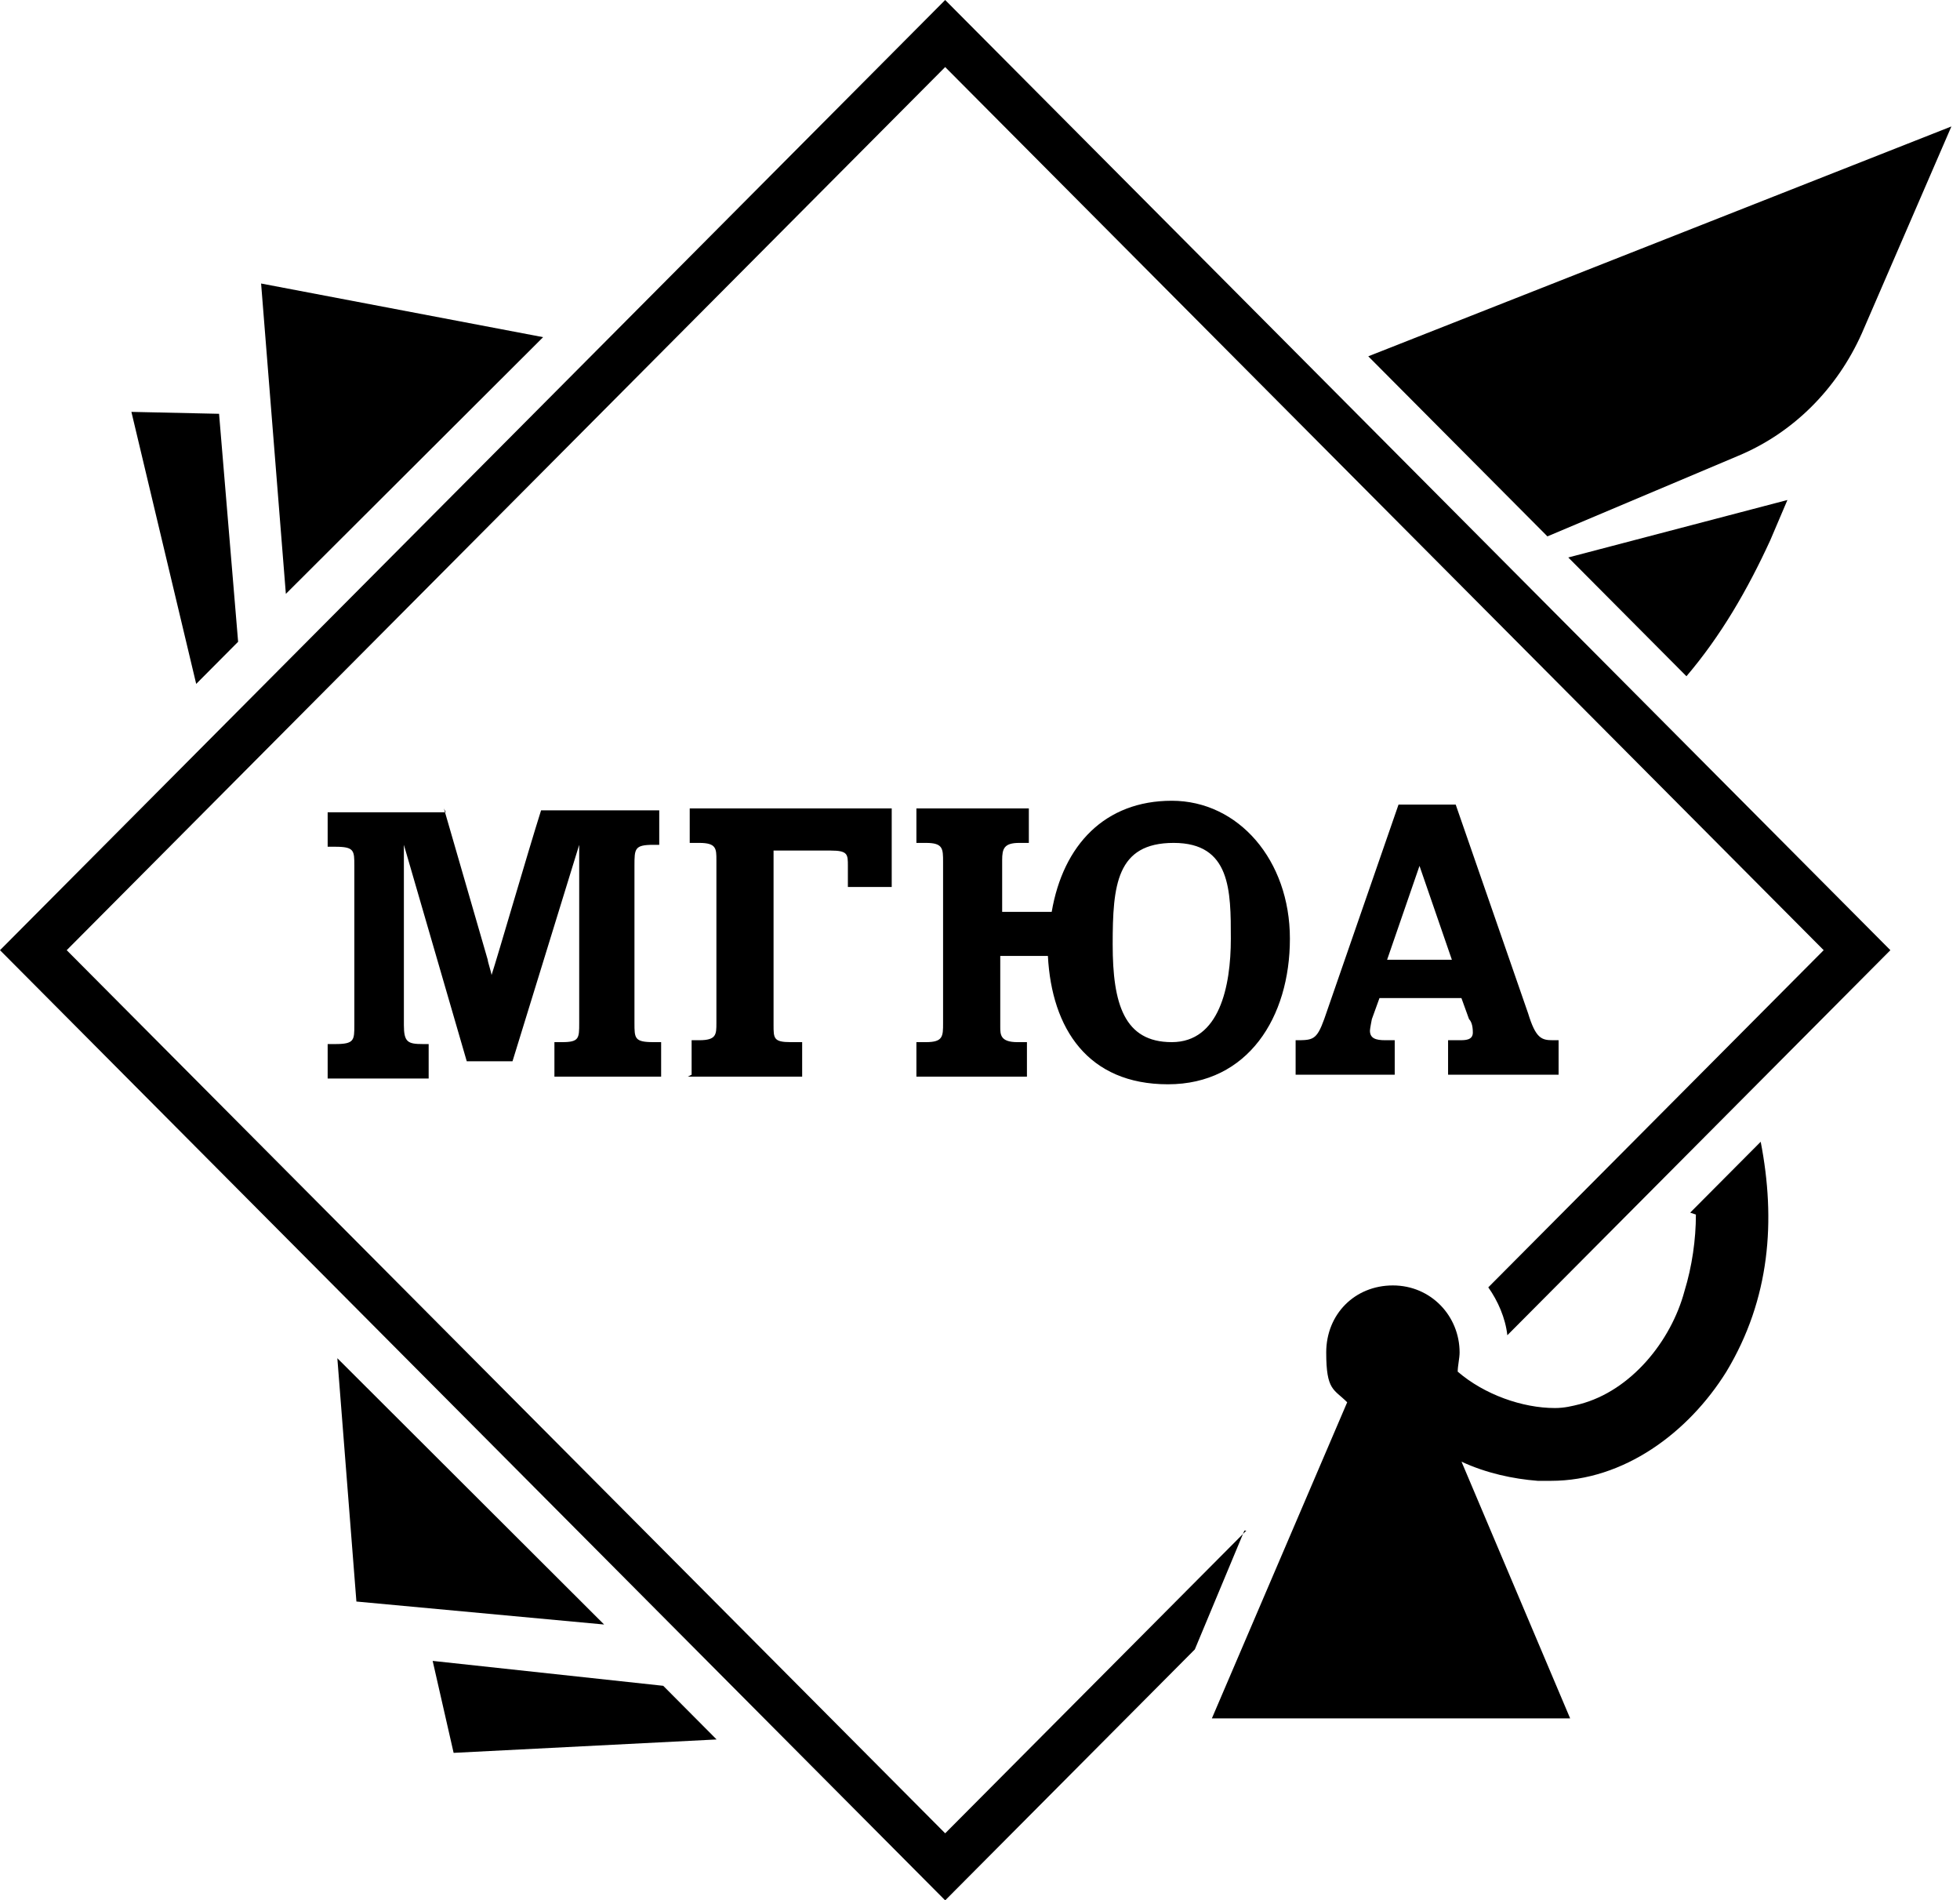
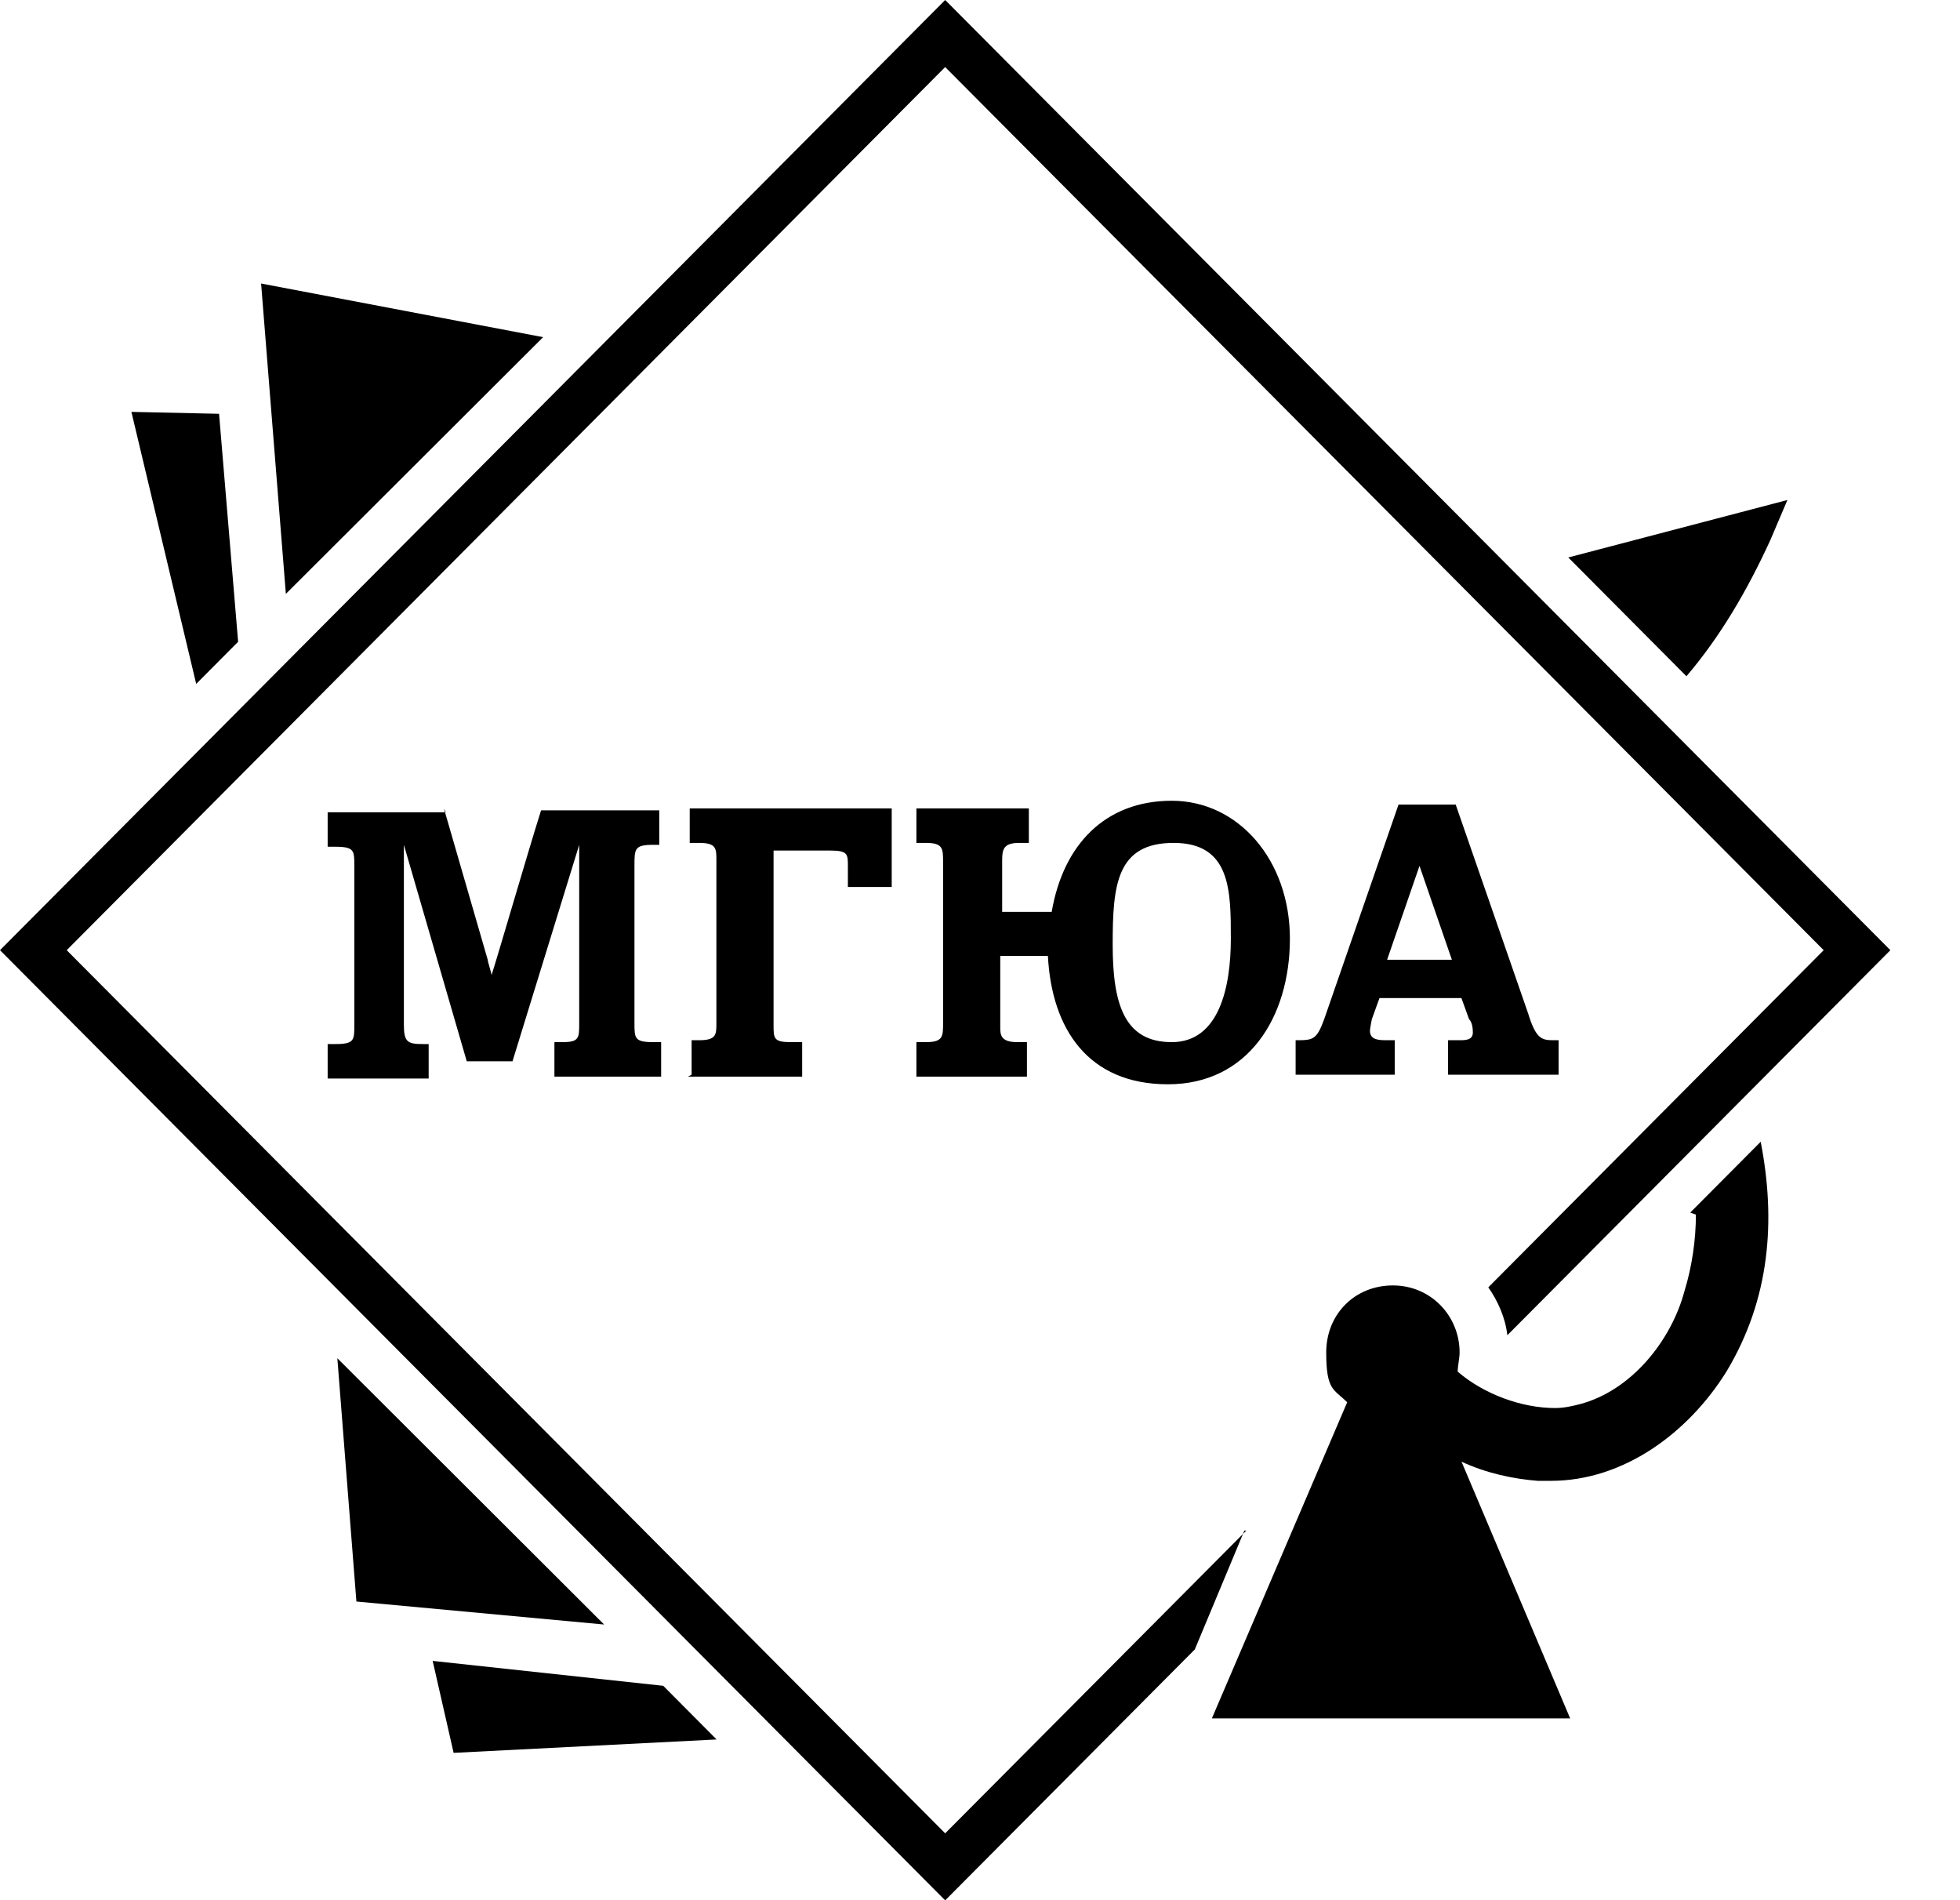
<svg xmlns="http://www.w3.org/2000/svg" width="98" height="95" viewBox="0 0 98 95" fill="none">
  <g clip-path="url(#clip0_74_1768)">
    <path d="M10.953 20.686L6.57 20.59L9.81 34.189L11.906 32.082L10.953 20.686Z" fill="black" />
    <path d="M21.633 83.029L22.681 87.626L35.83 86.956L33.162 84.274L21.633 83.029Z" fill="black" />
    <path d="M13.055 14.173L14.293 29.688L27.156 16.855L13.055 14.173Z" fill="black" />
    <path d="M30.206 81.21L16.867 67.898L17.82 80.061L30.206 81.21Z" fill="black" />
-     <path d="M68.414 17.812L77.371 26.814L86.898 22.792C89.662 21.643 91.853 19.441 93.092 16.663L97.57 6.321L68.414 17.812Z" fill="black" />
    <path d="M89.371 24.995L78.414 27.868L84.322 33.806C86.037 31.794 87.371 29.496 88.514 27.006L89.371 24.995Z" fill="black" />
    <path d="M22.195 40.413L24.386 47.979C24.386 48.075 24.577 48.649 24.577 48.745C24.863 47.883 26.387 42.616 27.054 40.509H32.962V42.233H32.676C31.723 42.233 31.723 42.424 31.723 43.286V51.139C31.723 51.905 31.723 52.097 32.676 52.097H33.057V53.821H27.721V52.097H28.102C28.96 52.097 28.96 51.905 28.96 51.139V42.233L25.625 53.054H23.338L20.194 42.233V51.235C20.194 52.097 20.385 52.193 21.147 52.193H21.433V53.916H16.383V52.193H16.764C17.717 52.193 17.717 52.001 17.717 51.235V43.286C17.717 42.52 17.717 42.329 16.764 42.329H16.383V40.605H22.29L22.195 40.413Z" fill="black" />
    <path d="M34.581 53.725V52.001H34.962C35.82 52.001 35.82 51.714 35.82 51.139V42.999C35.82 42.424 35.82 42.137 34.962 42.137H34.486V40.413H44.586V44.34H42.394V43.286C42.394 42.712 42.394 42.52 41.537 42.52H38.678V51.235C38.678 51.905 38.678 52.097 39.536 52.097H40.108V53.821H34.391L34.581 53.725Z" fill="black" />
    <path d="M51.442 40.413V42.137H50.965C50.203 42.137 50.108 42.424 50.108 42.999V45.585H52.585C53.157 42.233 55.253 40.03 58.588 40.03C61.923 40.03 64.495 42.999 64.495 46.925C64.495 50.852 62.399 54.204 58.397 54.204C54.396 54.204 52.585 51.426 52.395 47.787H50.013V51.331C50.013 51.714 50.013 52.097 50.87 52.097H51.347V53.821H45.82V52.097H46.297C47.154 52.097 47.154 51.809 47.154 51.139V43.095C47.154 42.424 47.154 42.137 46.297 42.137H45.82V40.413H51.347H51.442ZM58.588 52.097C60.97 52.097 61.542 49.32 61.542 46.925C61.542 44.531 61.542 42.137 58.683 42.137C55.825 42.137 55.634 44.244 55.634 47.213C55.634 50.181 56.206 52.097 58.588 52.097Z" fill="black" />
    <path d="M72.785 40.222L76.406 50.66C76.787 51.905 77.073 52.001 77.644 52.001H77.93V53.725H72.404V52.001H72.975C73.261 52.001 73.642 52.001 73.642 51.618C73.642 51.235 73.547 51.043 73.452 50.947L73.071 49.894H68.974L68.593 50.947C68.593 50.947 68.497 51.426 68.497 51.522C68.497 51.905 68.783 52.001 69.259 52.001H69.736V53.725H64.781V52.001C65.639 52.001 65.829 52.001 66.21 50.947L69.926 40.222H72.88H72.785ZM69.355 47.979H72.594L70.975 43.286L69.355 47.979Z" fill="black" />
    <path d="M62.314 76.517L47.259 91.648L3.335 47.5L47.259 3.352L91.184 47.5L74.414 64.355C74.891 65.025 75.272 65.887 75.367 66.749L94.519 47.5L47.259 0L0 47.5L47.259 95L59.741 82.455L62.218 76.517H62.314Z" fill="black" />
    <path d="M84.795 60.716C84.795 61.961 84.605 63.301 84.223 64.546C83.556 67.036 81.555 69.526 78.983 70.197C78.602 70.292 78.221 70.388 77.744 70.388C76.124 70.388 74.219 69.718 72.885 68.569C72.885 68.281 72.98 67.898 72.98 67.611C72.98 65.791 71.551 64.259 69.645 64.259C67.74 64.259 66.311 65.696 66.311 67.611C66.311 69.526 66.692 69.43 67.359 70.101L60.594 85.902H78.507L73.076 73.07C74.314 73.644 75.648 73.931 76.887 74.027C77.077 74.027 77.363 74.027 77.554 74.027C81.174 74.027 84.414 71.633 86.32 68.569C88.511 64.93 88.797 61.003 88.035 57.077L84.509 60.62L84.795 60.716Z" fill="black" />
  </g>
  <defs>
    <clipPath id="clip0_74_1768">
      <rect width="97.568" height="95" fill="white" />
    </clipPath>
  </defs>
</svg>